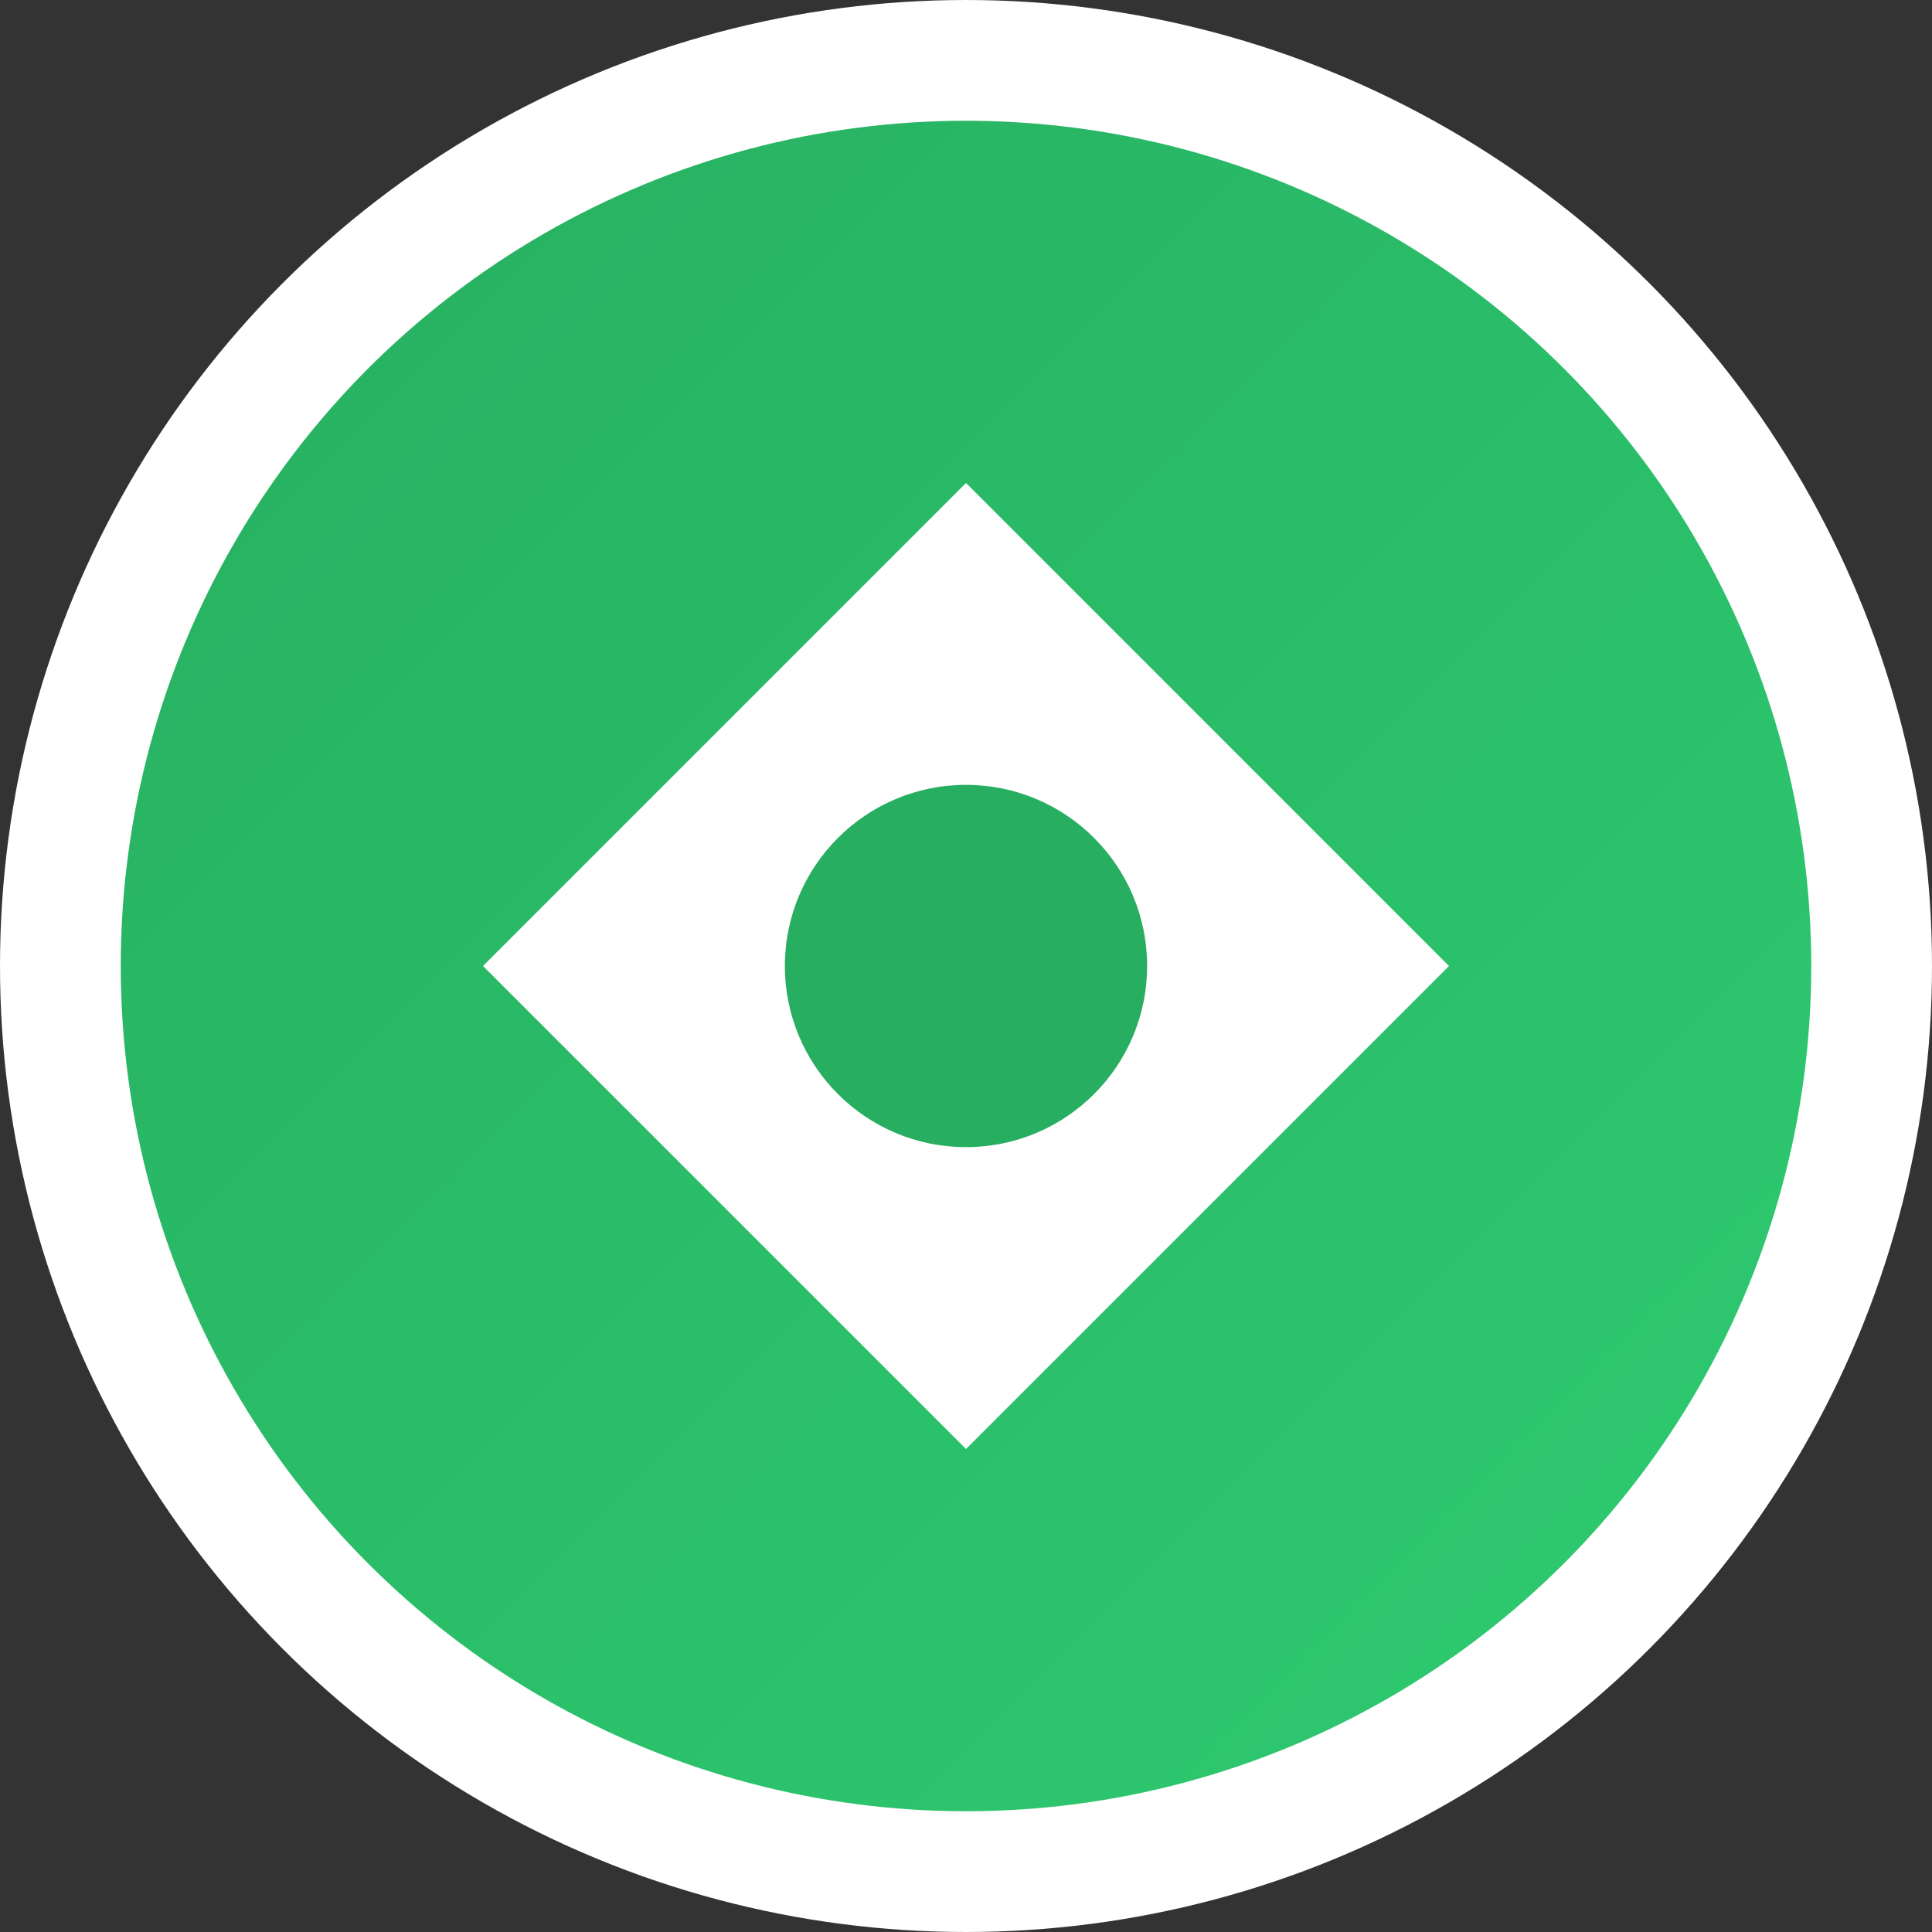
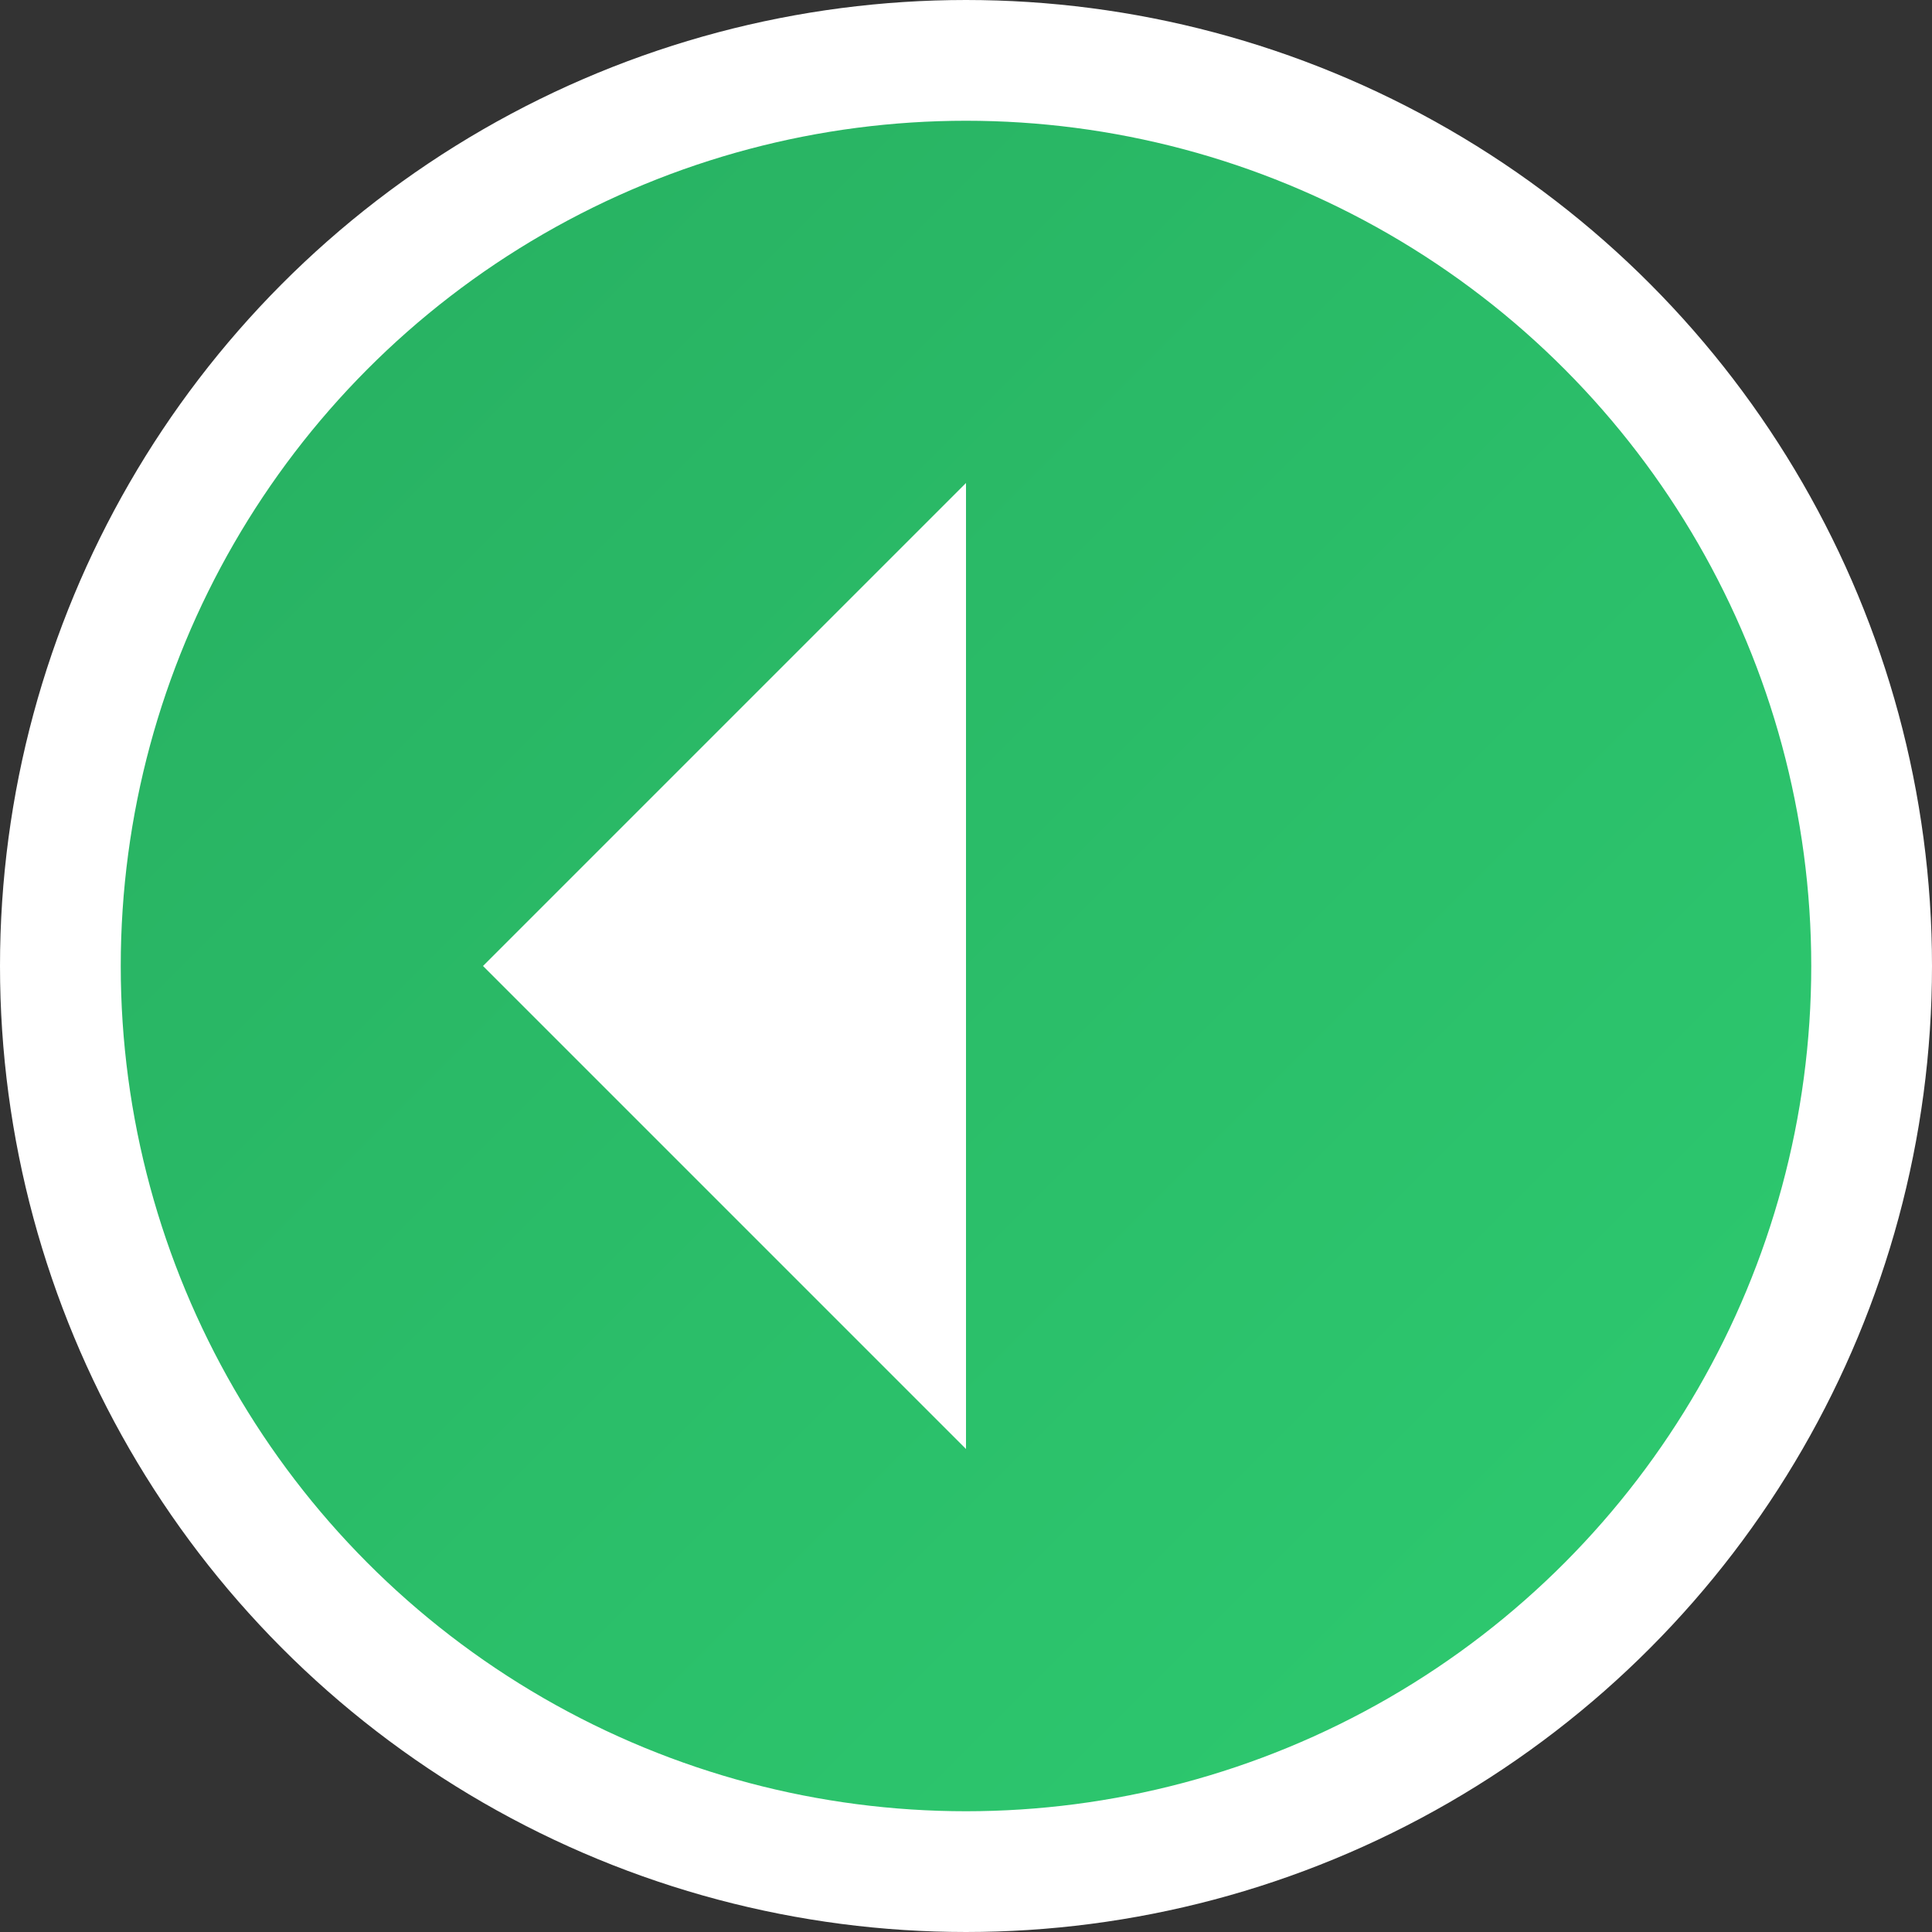
<svg xmlns="http://www.w3.org/2000/svg" width="32" height="32" viewBox="0 0 32 32">
  <rect x="0" y="0" width="32" height="32" fill="#333333" stroke="none" />
  <defs>
    <linearGradient id="gradient" x1="0%" y1="0%" x2="100%" y2="100%">
      <stop offset="0%" style="stop-color:#27ae60" />
      <stop offset="100%" style="stop-color:#2ecc71" />
    </linearGradient>
  </defs>
  <circle cx="16" cy="16" r="15" fill="url(#gradient)" stroke="#fff" stroke-width="2" />
  <g transform="translate(8, 8)">
-     <path d="M8 0L16 8L8 16L0 8L8 0Z" fill="#fff" />
-     <circle cx="8" cy="8" r="3" fill="#27ae60" />
+     <path d="M8 0L8 16L0 8L8 0Z" fill="#fff" />
  </g>
</svg>